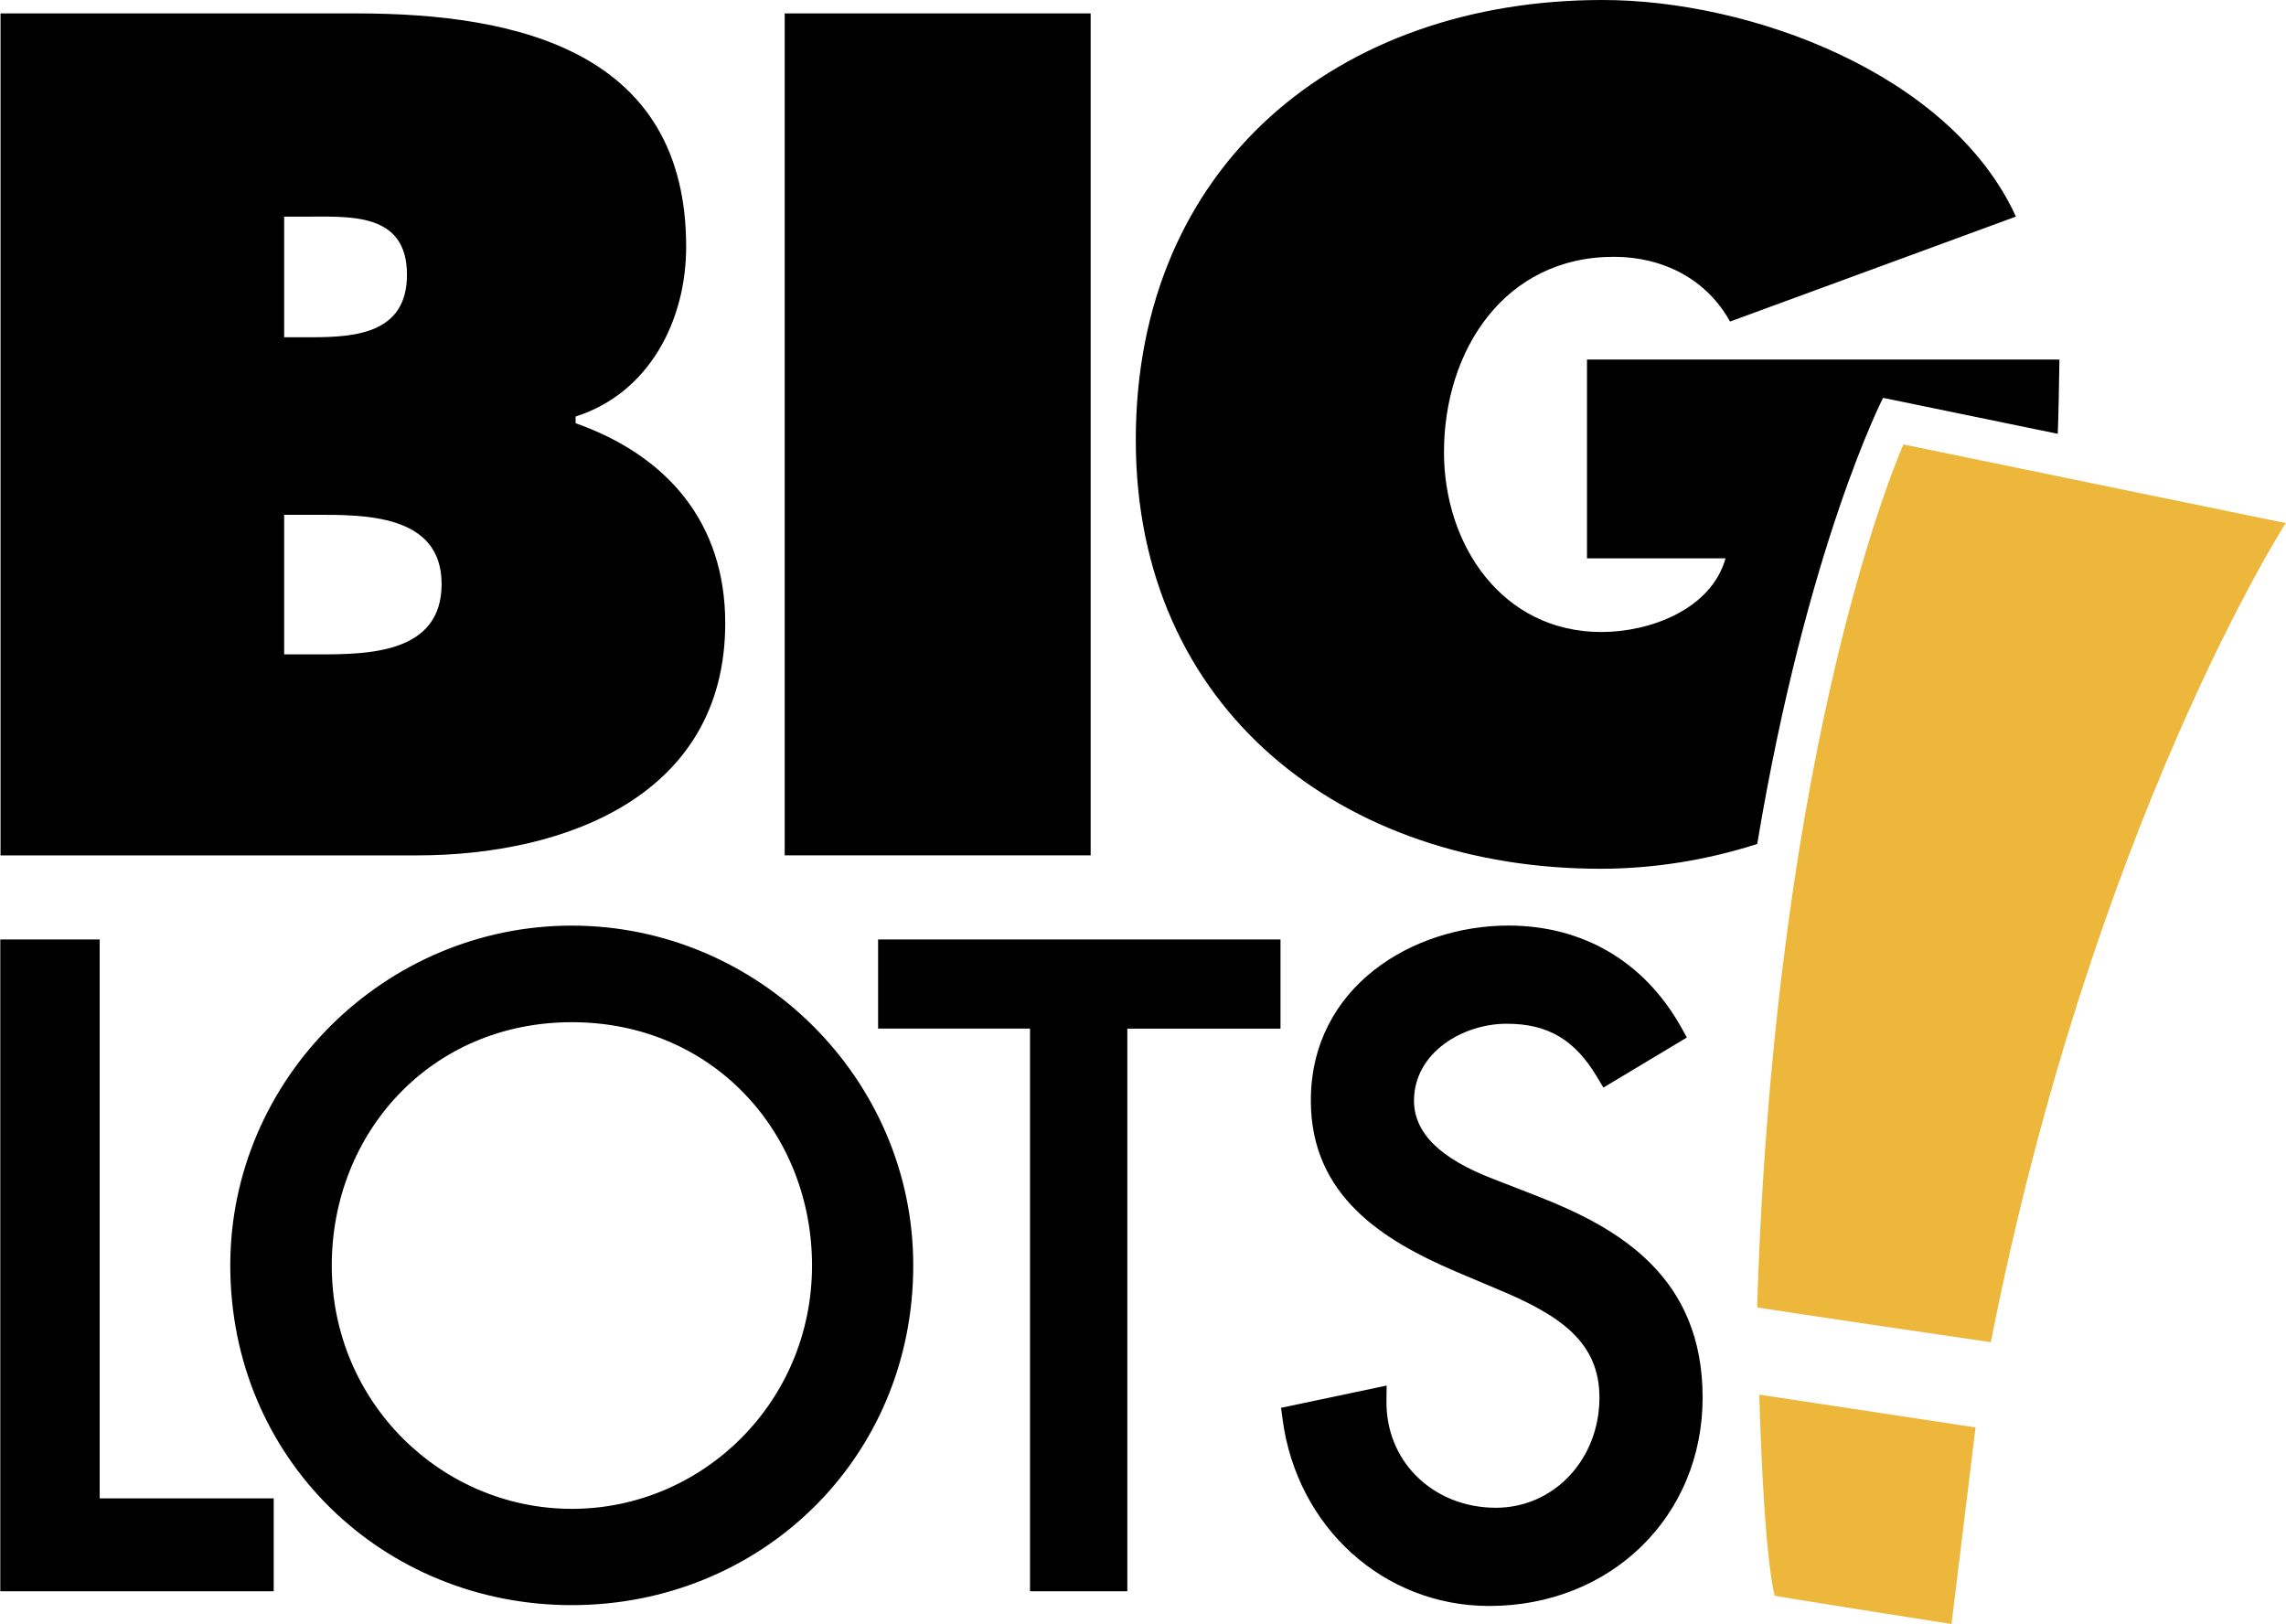
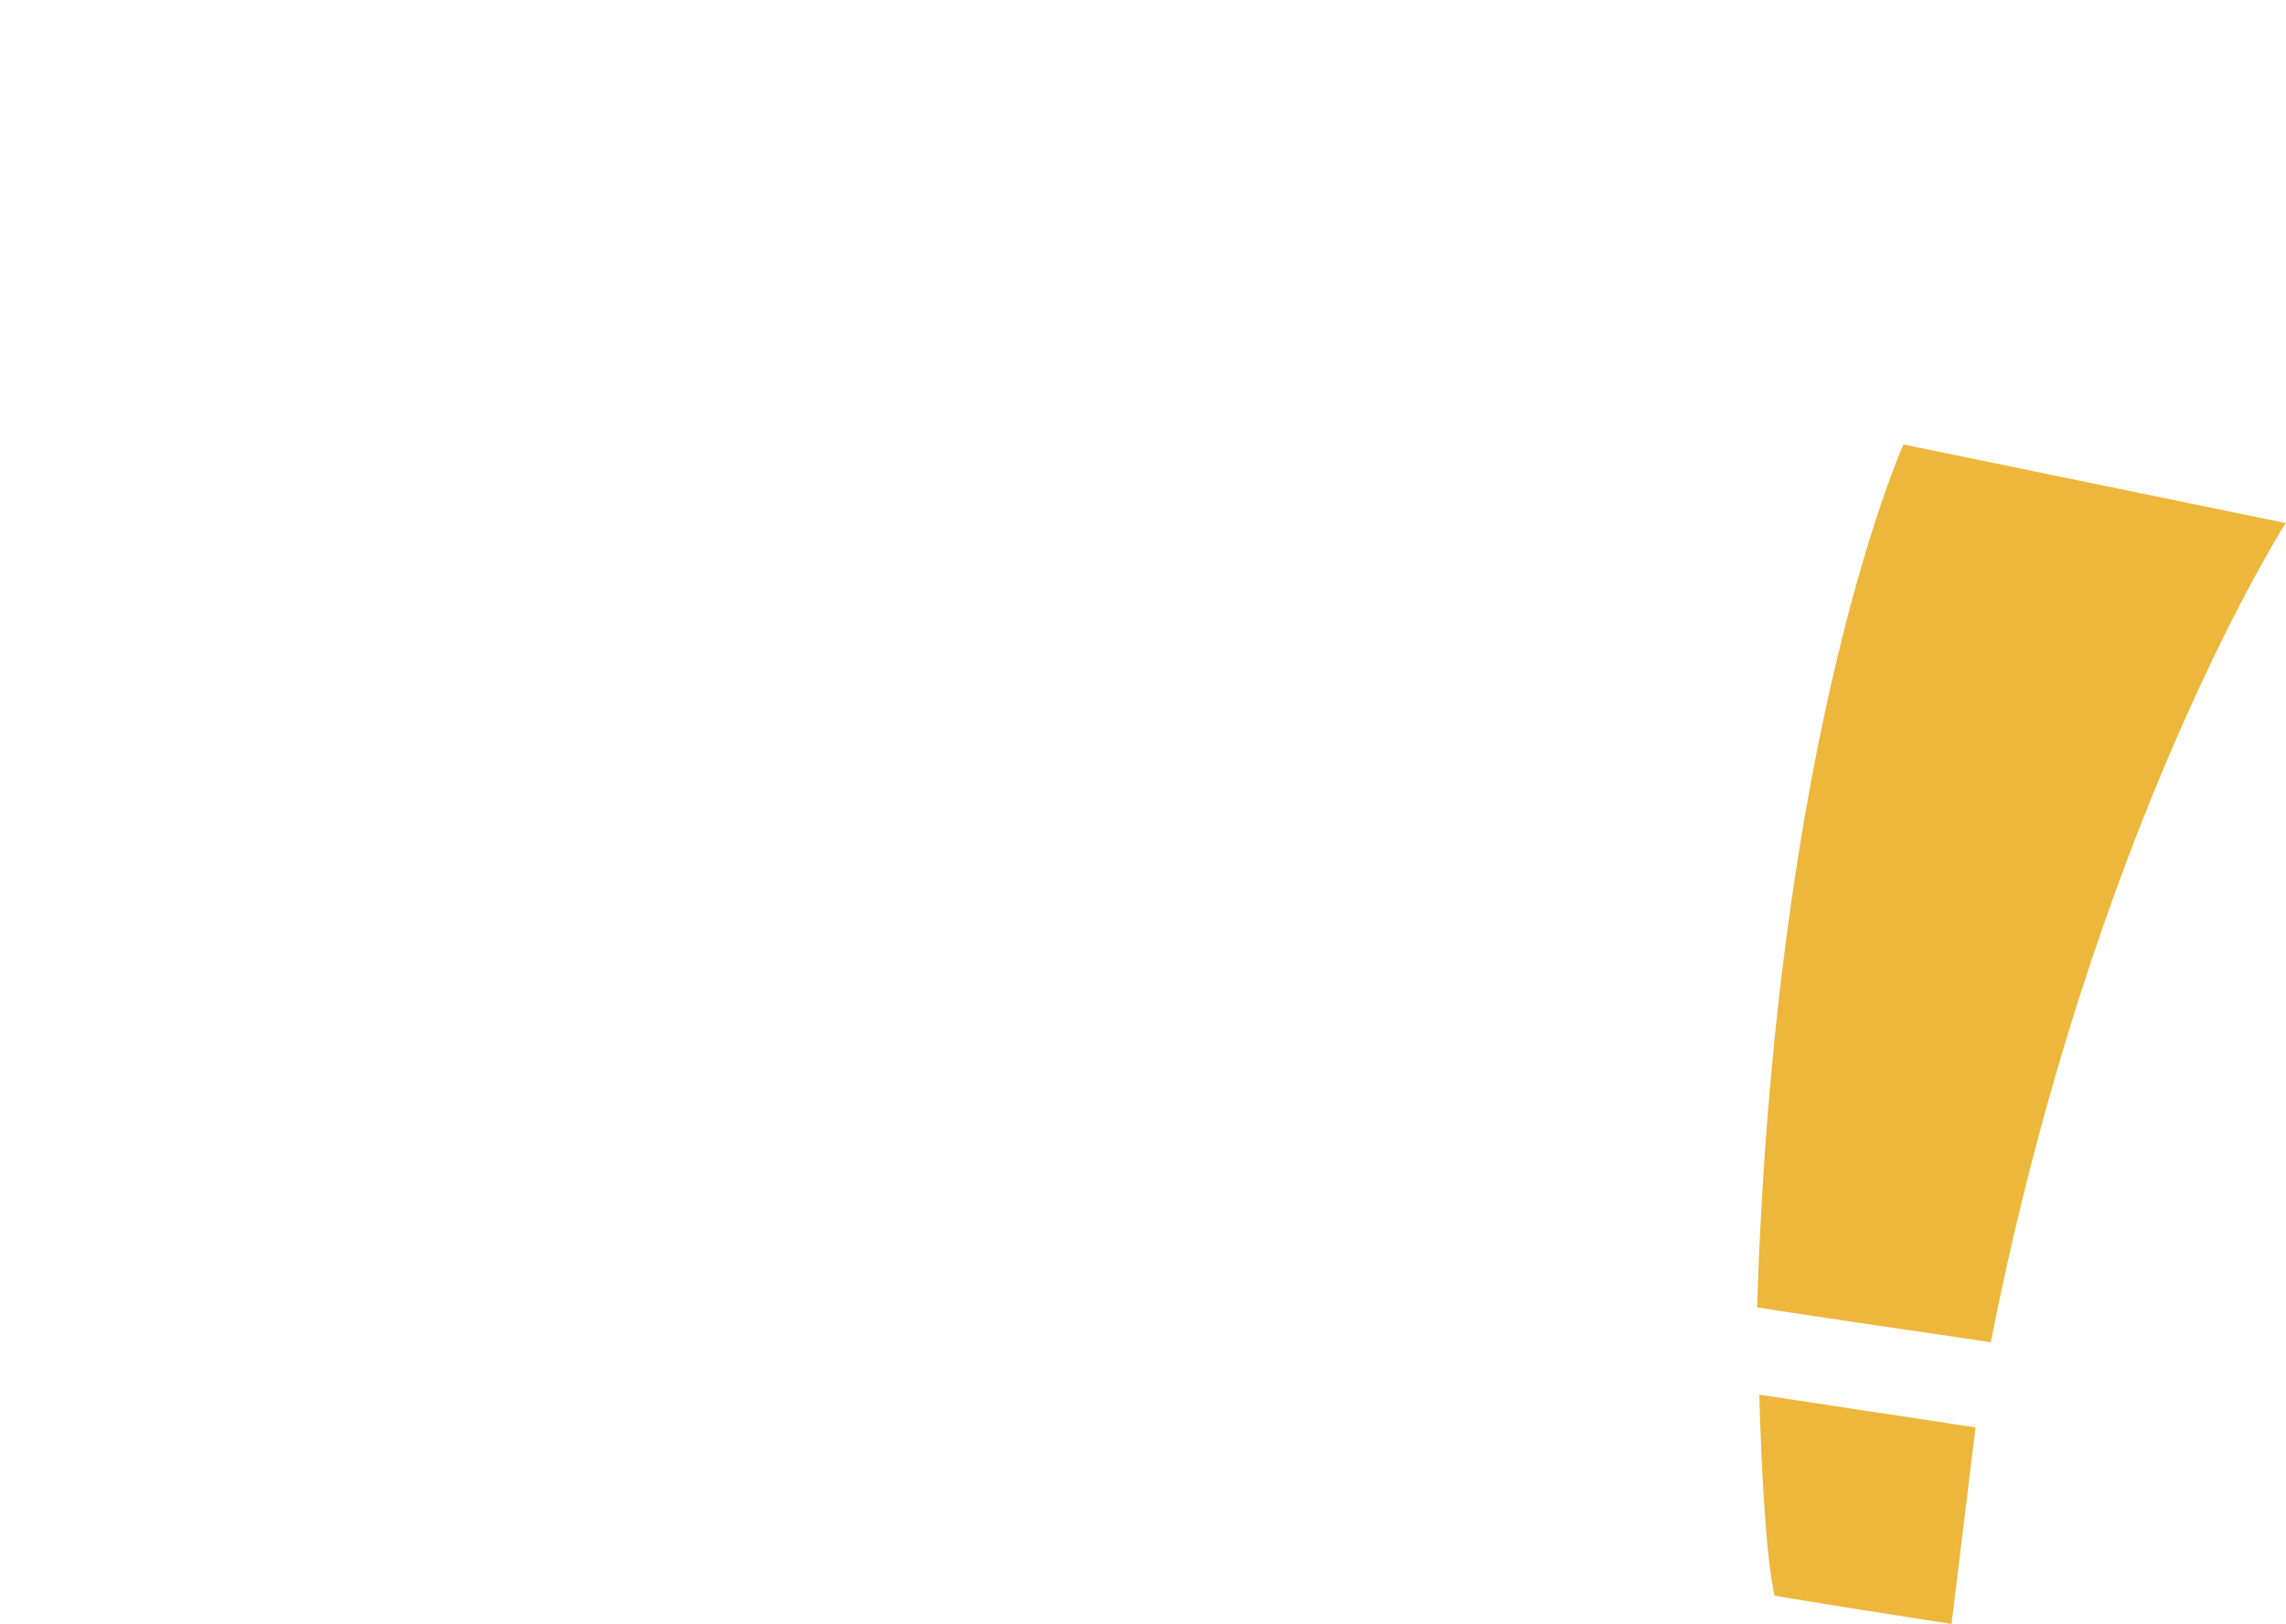
<svg xmlns="http://www.w3.org/2000/svg" width="2500" height="1776" viewBox="0 0 124.362 88.369">
  <path d="M103.562 24.185l20.8 4.279s-10.5 16.363-16.046 44.572c0 0-12.718-1.862-12.718-1.902.99-31.537 7.964-46.949 7.964-46.949zM95.717 75.889l11.767 1.783-1.307 10.697s-9.628-1.506-9.628-1.545c-.634-2.655-.832-10.935-.832-10.935z" fill="#ecb73b" />
-   <path d="M102.452 21.649l9.507 1.956c.049-1.308.067-2.653.09-4.04H86.341v10.816h7.54c-.789 2.795-4.131 4.01-6.749 4.01-5.413 0-8.573-4.739-8.573-9.783 0-5.529 3.281-10.634 9.243-10.634 2.676 0 5.047 1.216 6.323 3.524l15.556-5.712C106.094 3.95 95.158 0 87.193 0 72.787 0 61.789 8.993 61.789 23.94c0 14.705 11.302 23.333 25.283 23.333 2.85 0 5.757-.459 8.532-1.349 2.705-16.212 6.848-24.275 6.848-24.275zM15.447 18.351v-6.562h1.154c2.431 0 5.529-.243 5.529 3.16 0 3.159-2.734 3.402-5.165 3.402h-1.518zM.013 46.545h22.664c8.021 0 16.771-3.221 16.771-12.639 0-5.469-3.159-9.115-8.142-10.877v-.364c4.01-1.276 6.016-5.226 6.016-9.236C37.322 2.857 28.268.73 19.396.73H.013v45.815zm15.434-18.533h1.641c2.673 0 6.927-.061 6.927 3.768 0 3.767-3.949 3.828-6.684 3.828h-1.884v-7.596zM42.684.729h16.649v45.815H42.684V.729zM5.409 81.533h9.469v5.056H0V51.12h5.409v30.413z" />
-   <path d="M31.097 50.367c-10.161 0-18.582 8.327-18.582 18.487 0 10.538 8.327 18.488 18.582 18.488 10.256 0 18.582-7.95 18.582-18.488 0-10.161-8.421-18.487-18.582-18.487zm.007 31.736c-7.076 0-13.067-5.774-13.067-13.241 0-7.207 5.383-13.24 13.067-13.24s13.067 6.034 13.067 13.24c0 7.466-5.991 13.241-13.067 13.241zM61.328 86.589h-5.295V55.972h-8.267V51.12h21.897v4.853h-8.335v30.616zM71.314 59.887c0 5.208 3.969 7.618 7.852 9.288l2.364 1c3.39 1.409 5.488 2.881 5.488 5.87 0 3.364-2.475 5.999-5.635 5.999-1.69 0-3.236-.623-4.354-1.754-1.05-1.062-1.618-2.502-1.6-4.054l.01-.841-5.746 1.21.083.619c.778 5.889 5.507 10.164 11.243 10.164 6.621 0 11.614-4.876 11.614-11.341 0-6.548-4.507-9.2-8.916-10.93l-2.453-.955c-2.919-1.117-4.336-2.515-4.336-4.273 0-2.584 2.619-4.183 5.045-4.183 2.236 0 3.705.866 4.914 2.894l.346.581 4.545-2.727-.321-.571c-1.999-3.559-5.334-5.519-9.393-5.519-5.211-.002-10.75 3.336-10.75 9.523z" />
</svg>